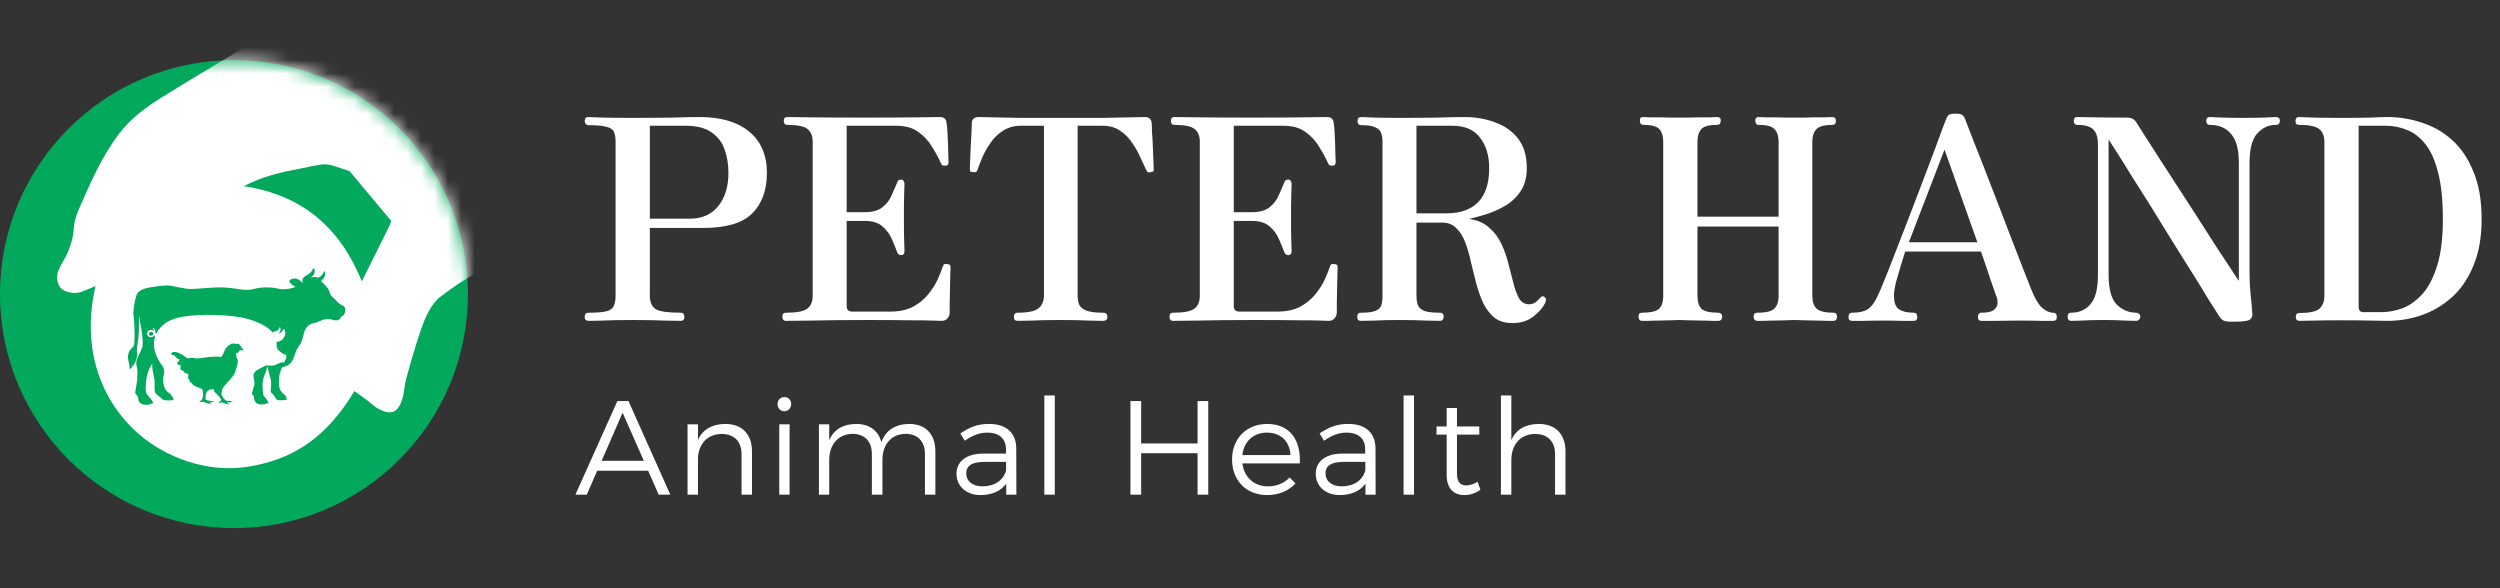
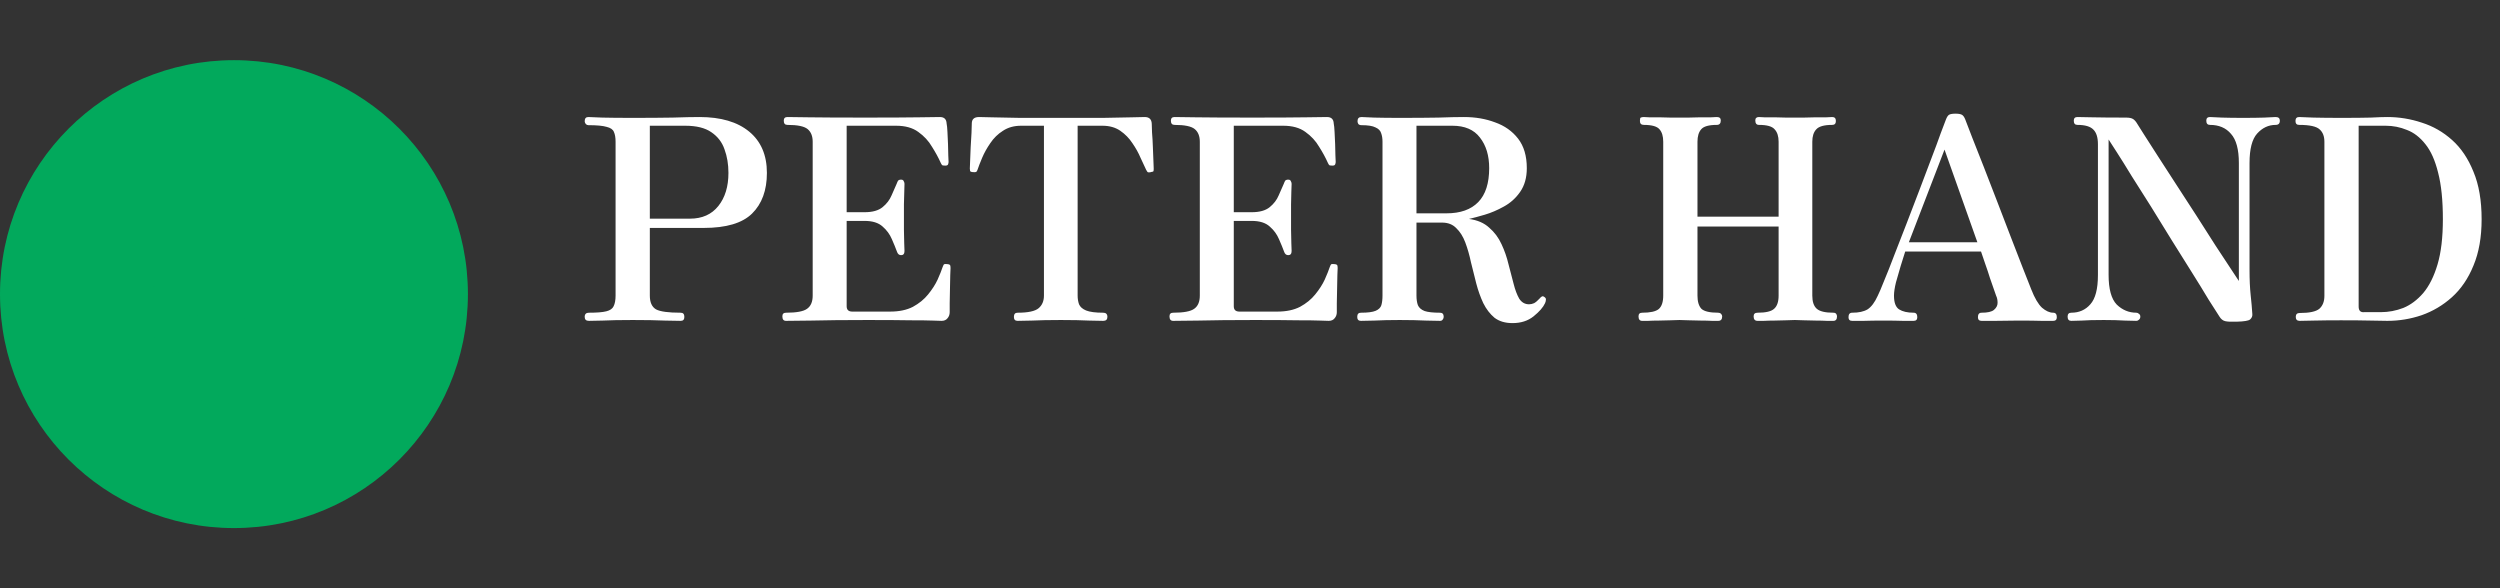
<svg xmlns="http://www.w3.org/2000/svg" width="187" height="44" viewBox="0 0 187 44" fill="none">
  <rect x="0" y="0" width="187" height="44" fill="#333333" stroke="none" />
  <path d="M17.5 39.5C27.165 39.5 35 31.665 35 22C35 12.335 27.165 4.5 17.5 4.5C7.835 4.5 0 12.335 0 22C0 31.665 7.835 39.5 17.5 39.5Z" fill="#02A95C" />
  <mask id="mask0_117_2089" style="mask-type:luminance" maskUnits="userSpaceOnUse" x="0" y="4" width="35" height="36">
-     <path d="M17.5 39.5C27.165 39.5 35 31.665 35 22C35 12.335 27.165 4.5 17.5 4.5C7.835 4.5 0 12.335 0 22C0 31.665 7.835 39.5 17.5 39.5Z" fill="white" />
-   </mask>
+     </mask>
  <g mask="url(#mask0_117_2089)">
    <path d="M33.181 21.207L18.365 3.493L22.885 2.686L34.258 5.935L36.966 20.015C35.645 20.015 32.773 22.329 32.773 22.329C32.036 23.06 31.697 24.038 31.375 24.997C31.008 26.092 30.688 27.205 30.381 28.319C30.249 28.802 30.248 29.322 30.105 29.8C29.774 30.903 29.233 31.105 28.225 30.531C27.97 30.385 27.759 30.163 27.521 29.985C27.217 29.757 26.906 29.539 26.509 29.253C25.016 31.739 23.118 33.622 20.355 34.486C18.994 34.912 17.613 35.122 16.21 34.976C14.723 34.822 13.309 34.358 11.998 33.611C8.649 31.702 5.761 27.429 7.143 21.396C6.75 21.559 6.403 21.724 6.042 21.847C5.543 22.015 4.721 21.837 4.499 21.489C4.204 21.029 4.198 20.531 4.458 20.04C4.528 19.907 4.583 19.767 4.662 19.64C5.159 18.843 5.463 17.968 5.524 17.043C5.559 16.515 5.721 16.051 5.923 15.591C6.774 13.653 7.61 11.718 8.906 10.004C9.781 8.846 10.9 8.034 12.091 7.292C14.167 5.999 16.267 4.748 18.365 3.493L22.885 2.686L33.181 21.207ZM18.235 13.924C22.652 14.595 25.43 17.045 27.065 21.043C27.794 19.581 28.451 18.276 29.094 16.963C29.348 16.444 29.41 15.886 29.393 15.308C29.36 14.193 28.887 13.625 27.836 13.334C26.868 13.066 25.926 12.706 24.965 12.411C24.689 12.326 24.381 12.266 24.101 12.299C23.544 12.365 22.998 12.511 22.446 12.614C21.054 12.871 19.678 13.178 18.235 13.924Z" fill="white" />
  </g>
  <path d="M18.152 26.093C18.134 26.076 18.118 26.056 18.094 26.047C18.09 26.045 18.074 26.005 18.069 25.997C18.056 25.975 18.043 25.953 18.029 25.932C18.013 25.907 17.956 25.797 17.917 25.818C17.917 25.799 17.915 25.779 17.91 25.76C17.9 25.707 17.776 25.695 17.741 25.718C17.73 25.726 17.719 25.735 17.705 25.736C17.694 25.736 17.685 25.731 17.675 25.727C17.578 25.682 17.41 25.695 17.305 25.708C17.275 25.711 17.233 25.771 17.204 25.78C17.055 25.831 16.893 26.008 16.789 26.239C16.741 26.346 16.629 26.709 16.48 26.71C16.446 26.71 16.413 26.698 16.381 26.69C16.29 26.668 15.936 26.68 15.843 26.685C15.48 26.705 15.366 26.751 15 26.79C14.888 26.802 14.775 26.794 14.663 26.82C14.586 26.786 14.501 26.768 14.417 26.767C14.361 26.766 14.306 26.772 14.251 26.778C14.174 26.787 14.097 26.796 14.02 26.805C13.866 26.692 13.71 26.577 13.543 26.484C13.464 26.439 13.382 26.399 13.297 26.369C13.272 26.36 13.246 26.352 13.22 26.346C13.099 26.316 12.969 26.324 12.852 26.368C12.863 26.376 12.874 26.401 12.847 26.413C12.817 26.428 12.782 26.449 12.76 26.474C12.775 26.469 12.786 26.466 12.8 26.471C12.792 26.487 12.78 26.496 12.767 26.508C12.789 26.506 12.815 26.497 12.835 26.507C12.855 26.516 12.866 26.547 12.857 26.567C12.954 26.528 13.079 26.583 13.117 26.681C13.106 26.652 13.291 26.842 13.278 26.841C13.315 26.845 13.43 26.835 13.436 26.891C13.449 26.993 13.299 27.036 13.266 27.123C13.237 27.198 13.295 27.293 13.376 27.303C13.402 27.295 13.433 27.308 13.447 27.332C13.483 27.307 13.52 27.282 13.558 27.258C13.505 27.319 13.501 27.408 13.499 27.489C13.498 27.556 13.469 27.666 13.558 27.688C13.592 27.696 13.63 27.694 13.66 27.711C13.743 27.758 13.753 27.856 13.853 27.899C13.933 27.934 14.014 27.969 14.095 28.004C14.081 28.087 14.037 28.308 14.119 28.37C14.136 28.383 14.158 28.39 14.173 28.406C14.203 28.439 14.186 28.492 14.195 28.537C14.203 28.581 14.24 28.618 14.284 28.627C14.308 28.631 14.335 28.63 14.354 28.645C14.375 28.66 14.378 28.689 14.387 28.714C14.441 28.865 14.77 28.948 14.901 29.008C15.011 29.059 15.182 29.079 15.163 29.233C15.157 29.284 15.181 29.338 15.187 29.388C15.194 29.451 15.195 29.514 15.19 29.577C15.182 29.663 15.162 29.748 15.13 29.829C15.109 29.883 15.086 29.902 15.056 29.947C15.045 29.96 15.012 29.97 14.994 29.98C14.959 30.001 14.948 30.019 14.933 30.046C14.927 30.056 14.905 30.091 14.927 30.098C14.935 30.101 14.94 30.092 14.944 30.085C14.95 30.075 14.959 30.069 14.97 30.062C15.006 30.075 15.091 30.059 15.115 30.056C15.136 30.054 15.185 30.056 15.203 30.056C15.24 30.064 15.295 30.085 15.324 30.101C15.374 30.125 15.427 30.129 15.476 30.153C15.526 30.178 15.611 30.194 15.638 30.197C15.658 30.199 15.745 30.202 15.759 30.202C15.772 30.211 15.78 30.224 15.79 30.235C15.795 30.241 15.801 30.244 15.808 30.24C15.813 30.237 15.812 30.23 15.81 30.224C15.808 30.207 15.794 30.2 15.782 30.19C15.774 30.152 15.698 30.111 15.69 30.109C15.655 30.098 15.631 30.09 15.608 30.082C15.709 30.093 15.802 30.111 15.862 30.092C15.885 30.085 15.931 30.062 15.957 30.063C15.969 30.063 15.994 30.064 16.005 30.069C16.019 30.075 16.036 30.081 16.052 30.076C16.051 30.063 16.016 30.043 16.005 30.038C15.975 30.026 15.941 30.028 15.909 30.022C15.849 29.997 15.778 29.988 15.742 29.984C15.671 29.977 15.606 29.973 15.54 29.95C15.444 29.916 15.372 29.932 15.372 29.826C15.372 29.74 15.376 29.653 15.387 29.567C15.398 29.485 15.417 29.418 15.458 29.341C15.514 29.235 15.587 29.221 15.67 29.157C15.69 29.14 15.711 29.12 15.737 29.117C15.762 29.114 15.785 29.129 15.81 29.133C15.862 29.142 15.977 29.074 15.997 29.155C16.014 29.223 16.031 29.319 16.091 29.361C16.173 29.42 16.234 29.512 16.311 29.583C16.363 29.632 16.372 29.634 16.413 29.693C16.451 29.748 16.532 29.866 16.534 29.869C16.537 29.875 16.565 29.917 16.525 29.973C16.513 29.99 16.486 30.025 16.425 30.049C16.388 30.064 16.364 30.084 16.357 30.122C16.352 30.128 16.346 30.133 16.34 30.139C16.333 30.148 16.327 30.158 16.333 30.17C16.336 30.176 16.342 30.174 16.347 30.17C16.36 30.161 16.364 30.145 16.379 30.137C16.385 30.136 16.387 30.131 16.392 30.13C16.422 30.154 16.461 30.141 16.485 30.122C16.491 30.117 16.561 30.11 16.579 30.107C16.638 30.095 16.677 30.112 16.73 30.137C16.749 30.146 16.863 30.199 16.899 30.205C16.939 30.211 16.968 30.225 17.006 30.237C17.019 30.244 17.044 30.246 17.058 30.242C17.078 30.237 17.091 30.245 17.105 30.256C17.109 30.262 17.113 30.269 17.117 30.274C17.122 30.28 17.128 30.287 17.137 30.282C17.145 30.276 17.141 30.268 17.139 30.261C17.135 30.248 17.126 30.24 17.115 30.234C17.111 30.226 17.104 30.22 17.102 30.209C17.101 30.194 17.091 30.185 17.076 30.181C17.059 30.166 17.041 30.16 17.019 30.149C16.996 30.137 16.947 30.105 16.948 30.101C16.954 30.099 16.979 30.099 17.002 30.099C17.051 30.096 17.124 30.103 17.182 30.103C17.212 30.103 17.234 30.102 17.265 30.092C17.285 30.085 17.294 30.074 17.308 30.058C17.315 30.049 17.347 30.047 17.363 30.048C17.38 30.057 17.398 30.064 17.42 30.06C17.42 30.046 17.409 30.042 17.402 30.035C17.402 30.034 17.398 30.023 17.379 30.015C17.35 30.004 17.247 29.99 17.219 29.989C17.158 29.988 17.062 29.995 16.973 29.978C16.94 29.972 16.915 29.965 16.896 29.955C16.839 29.924 16.778 29.853 16.738 29.802C16.64 29.675 16.624 29.625 16.556 29.48C16.553 29.474 16.551 29.468 16.551 29.462C16.549 29.431 16.588 29.384 16.597 29.353C16.611 29.304 16.593 29.256 16.593 29.207C16.593 29.152 16.615 29.12 16.648 29.075C16.735 28.956 16.799 28.839 16.899 28.729C16.998 28.621 17.102 28.517 17.197 28.406C17.344 28.233 17.492 28.056 17.586 27.849C17.6 27.817 17.699 27.487 17.748 27.29C17.774 27.199 17.8 27.106 17.791 27.011C17.774 26.828 17.648 26.673 17.642 26.486C17.638 26.383 17.774 26.415 17.831 26.35C17.852 26.326 17.863 26.296 17.88 26.268C17.92 26.203 18.06 26.154 18.125 26.206C18.141 26.218 18.157 26.223 18.176 26.225C18.18 26.227 18.183 26.228 18.186 26.23C18.19 26.235 18.195 26.24 18.203 26.24C18.219 26.195 18.197 26.134 18.152 26.095L18.152 26.093Z" fill="#02A95C" />
  <path d="M11.147 24.919C11.11 25.012 11.184 25.119 11.275 25.116C11.376 25.114 11.449 25.075 11.485 24.966C11.405 24.778 11.192 24.801 11.146 24.919H11.147Z" fill="#02A95C" />
  <path d="M25.683 22.887C25.569 22.827 25.346 22.725 25.186 22.526C25.026 22.326 24.728 22.165 24.643 21.832C24.553 21.485 24.107 21.13 23.997 21.002C23.997 21.002 24.207 20.886 24.277 20.694C24.361 20.465 24.303 20.326 24.273 20.276C24.268 20.266 24.254 20.268 24.25 20.278C24.216 20.369 24.074 20.695 23.769 20.776C23.769 20.776 23.593 20.674 23.41 20.727C23.282 20.763 23.236 20.793 23.236 20.793C23.262 20.72 23.432 20.679 23.518 20.436C23.581 20.26 23.51 20.118 23.469 20.053C23.459 20.037 23.436 20.041 23.43 20.059C23.403 20.155 23.304 20.387 22.965 20.571C22.525 20.808 22.622 20.991 22.65 21.118C22.693 21.315 22.343 20.644 21.783 20.886C21.357 21.07 22.102 21.465 22.102 21.465C22.102 21.465 21.807 21.578 21.534 21.61C20.725 21.704 21.048 21.528 20.003 21.498C19.248 21.477 18.977 21.664 18.567 21.679C17.934 21.703 17.471 21.494 16.419 21.494C15.821 21.494 14.823 21.607 14.317 21.616C13.774 21.627 12.864 21.351 12.538 21.351C12.212 21.351 11.604 21.424 11.382 21.469C11.161 21.513 10.369 21.588 10.206 22.087C10.043 22.585 9.935 23.308 9.992 23.652C10.08 24.178 10.065 25.121 10.056 25.489C10.048 25.848 9.977 25.938 9.802 26.104C9.58 26.315 9.538 26.687 9.597 26.948C9.629 27.091 9.67 27.247 9.668 27.332C9.668 27.332 9.678 27.269 9.685 27.216C9.68 27.29 9.674 27.404 9.68 27.452C9.685 27.497 9.714 27.616 9.714 27.616C9.714 27.616 9.937 27.477 9.945 27.214C9.945 27.214 9.955 27.318 9.939 27.426C9.998 27.37 10.062 27.094 10.062 27.094L10.037 27.255C10.214 26.921 10.288 26.616 10.249 26.369C10.205 26.099 10.264 25.972 10.314 25.573C10.39 24.964 10.403 24.733 10.389 24.113C10.388 24.044 10.412 23.714 10.419 23.592C10.418 23.706 10.489 24.198 10.532 24.414C10.705 25.255 10.704 25.882 10.616 26.058C10.549 26.193 10.545 26.227 10.364 26.599C10.24 26.854 10.161 27.074 10.198 27.241C10.319 27.791 10.266 27.957 10.27 28.169C10.277 28.63 10.092 29.26 10.115 29.394C10.139 29.526 10.338 29.595 10.338 29.794C10.338 29.993 10.454 30.203 10.734 30.259C10.883 30.288 11.111 30.293 11.234 30.239C11.253 30.231 11.236 30.168 11.221 30.121C11.239 30.164 11.268 30.216 11.301 30.215C11.375 30.214 11.44 30.16 11.44 30.16C11.441 30.067 11.389 29.953 11.246 29.794C11.082 29.612 11.053 29.591 10.966 29.459C10.869 29.312 10.899 28.927 10.921 28.59C10.981 27.718 11.383 27.21 11.383 27.21C11.383 27.21 11.368 27.629 11.485 28.027C11.601 28.426 11.56 28.686 11.56 28.963C11.56 29.24 11.568 29.393 11.763 29.543C11.897 29.646 12.088 29.801 12.18 29.889C12.273 29.978 12.893 29.951 12.963 29.928C13.033 29.906 12.882 29.563 12.684 29.43C12.485 29.297 12.347 29.157 12.266 28.879C12.184 28.602 12.2 28.243 12.208 28.206C12.27 27.937 12.373 27.723 12.136 27.357C12.053 27.228 11.269 26.29 11.595 25.188C11.571 25.162 11.567 25.113 11.547 25.074C11.501 25.135 11.438 25.216 11.289 25.223C11.059 25.233 10.988 25.027 11.014 24.898C11.072 24.612 11.409 24.629 11.513 24.773C11.524 24.614 11.397 24.532 11.397 24.532C11.397 24.532 11.568 24.516 11.608 24.723C11.62 24.785 11.623 24.829 11.612 24.888C11.63 24.913 11.652 24.946 11.673 24.967C11.752 24.794 12.135 24.22 12.777 23.946C13.379 23.689 14.001 23.626 14.792 23.573C15.551 23.522 16.496 23.572 16.932 23.604C17.43 23.641 18.292 23.738 19.01 24.01C19.729 24.282 19.982 24.497 20.151 24.634C20.32 24.771 20.397 24.876 20.397 24.876C20.397 24.876 20.449 24.793 20.652 24.763C20.795 24.743 20.883 24.562 20.916 24.479C20.923 24.462 20.947 24.461 20.954 24.477C20.975 24.521 20.999 24.596 20.978 24.683C20.944 24.823 20.849 24.972 20.849 24.972C20.849 24.972 20.998 24.928 21.099 24.773C21.144 24.702 21.192 24.651 21.219 24.622C21.231 24.609 21.252 24.611 21.261 24.628C21.301 24.71 21.392 24.935 21.298 25.121C21.188 25.34 21.122 25.447 20.901 25.53C20.82 25.561 20.685 25.571 20.685 25.571C20.685 25.571 20.683 25.853 20.714 26.005C20.747 26.157 20.878 26.244 20.991 26.328C21.096 26.407 21.141 26.443 21.275 26.521C21.364 26.574 21.415 26.409 21.418 26.627C21.421 26.846 21.358 26.897 21.313 26.973C21.268 27.048 21.32 27.15 21.157 27.106C20.998 27.063 20.644 27.32 20.416 27.342C19.992 27.382 20.011 27.269 19.788 27.388C19.199 27.701 19.323 27.61 19.199 27.701C18.934 27.896 18.952 28.098 18.962 28.163C19.03 28.597 19.055 28.567 19.02 28.8C18.985 29.033 18.81 29.365 18.857 29.476C18.904 29.587 19.008 29.598 19.008 29.764C19.008 29.93 19.111 30.254 19.518 30.254C19.66 30.254 19.826 30.239 19.895 30.207C19.913 30.198 19.909 30.166 19.906 30.149C19.91 30.161 19.924 30.18 19.962 30.184C20.012 30.189 20.083 30.12 20.083 30.12C20.083 30.12 19.893 29.742 19.765 29.664C19.637 29.587 19.66 28.999 19.637 28.822C19.614 28.645 19.718 28.206 19.772 28.088C19.913 27.784 19.893 27.8 19.971 27.504C20.006 27.372 20.018 27.441 20.018 27.441C20.018 27.441 20.055 27.705 20.172 28.079C20.261 28.368 20.289 28.415 20.278 28.813C20.266 29.212 20.178 29.308 20.371 29.456C20.525 29.574 20.559 29.716 20.662 29.855C20.793 30.032 21.452 29.891 21.452 29.891C21.452 29.891 21.461 29.64 21.267 29.511C21.071 29.38 20.965 29.2 20.907 29.034C20.848 28.868 20.866 28.169 20.907 28.026C20.99 27.733 20.996 27.675 21.093 27.51C21.206 27.324 21.751 27.591 22.07 26.471C22.115 26.314 22.28 25.958 22.43 25.786C22.58 25.616 22.694 25.086 22.754 24.849C22.814 24.612 23.055 24.222 23.482 24.164C23.769 24.124 23.918 23.98 24.298 23.885C24.677 23.79 24.925 23.99 25.208 23.96C25.462 23.934 25.472 23.689 25.572 23.66C25.672 23.631 25.792 23.489 25.802 23.356C25.813 23.222 25.881 22.986 25.681 22.881L25.683 22.887Z" fill="#02A95C" />
-   <path d="M44.05 24C43.84 24 43.735 23.902 43.735 23.706C43.735 23.496 43.84 23.391 44.05 23.391C44.638 23.391 45.072 23.356 45.352 23.286C45.632 23.216 45.814 23.09 45.898 22.908C45.996 22.712 46.045 22.446 46.045 22.11V10.602C46.045 10.294 46.003 10.049 45.919 9.867C45.849 9.685 45.667 9.559 45.373 9.489C45.093 9.405 44.638 9.363 44.008 9.363C43.938 9.363 43.875 9.335 43.819 9.279C43.763 9.209 43.735 9.139 43.735 9.069C43.735 8.859 43.826 8.754 44.008 8.754C44.134 8.754 44.484 8.768 45.058 8.796C45.632 8.81 46.388 8.817 47.326 8.817C48.488 8.817 49.482 8.81 50.308 8.796C51.148 8.768 51.82 8.754 52.324 8.754C53.92 8.754 55.159 9.118 56.041 9.846C56.923 10.574 57.364 11.603 57.364 12.933C57.364 14.235 56.993 15.25 56.251 15.978C55.523 16.692 54.319 17.049 52.639 17.049H48.607V22.11C48.607 22.614 48.761 22.957 49.069 23.139C49.377 23.307 49.993 23.391 50.917 23.391C51.099 23.391 51.19 23.496 51.19 23.706C51.19 23.902 51.099 24 50.917 24C50.777 24 50.385 23.993 49.741 23.979C49.111 23.951 48.306 23.937 47.326 23.937C46.388 23.937 45.639 23.951 45.079 23.979C44.533 23.993 44.19 24 44.05 24ZM48.607 16.356H51.61C52.52 16.356 53.227 16.041 53.731 15.411C54.235 14.781 54.487 13.955 54.487 12.933C54.487 12.289 54.389 11.701 54.193 11.169C54.011 10.637 53.682 10.21 53.206 9.888C52.744 9.566 52.093 9.405 51.253 9.405H48.607V16.356ZM58.794 24C58.612 24 58.521 23.888 58.521 23.664C58.521 23.482 58.612 23.391 58.794 23.391C59.578 23.391 60.103 23.293 60.369 23.097C60.649 22.901 60.789 22.572 60.789 22.11V10.602C60.789 10.182 60.663 9.867 60.411 9.657C60.159 9.447 59.655 9.342 58.899 9.342C58.717 9.342 58.626 9.237 58.626 9.027C58.626 8.845 58.717 8.754 58.899 8.754C59.011 8.754 59.543 8.761 60.495 8.775C61.461 8.789 62.875 8.796 64.737 8.796C66.501 8.796 67.838 8.789 68.748 8.775C69.658 8.761 70.176 8.754 70.302 8.754C70.624 8.754 70.792 8.915 70.806 9.237C70.834 9.363 70.855 9.573 70.869 9.867C70.883 10.147 70.897 10.448 70.911 10.77C70.925 11.092 70.932 11.379 70.932 11.631C70.946 11.883 70.953 12.044 70.953 12.114C70.953 12.17 70.939 12.233 70.911 12.303C70.883 12.359 70.82 12.387 70.722 12.387C70.624 12.387 70.547 12.38 70.491 12.366C70.449 12.338 70.407 12.275 70.365 12.177C70.197 11.799 69.98 11.4 69.714 10.98C69.462 10.546 69.119 10.175 68.685 9.867C68.265 9.559 67.712 9.405 67.026 9.405H63.33V15.873H64.674C65.262 15.873 65.71 15.747 66.018 15.495C66.326 15.243 66.55 14.949 66.69 14.613C66.844 14.277 66.97 13.99 67.068 13.752C67.11 13.64 67.145 13.563 67.173 13.521C67.215 13.465 67.292 13.437 67.404 13.437C67.502 13.437 67.565 13.472 67.593 13.542C67.635 13.612 67.656 13.682 67.656 13.752C67.656 13.864 67.649 14.067 67.635 14.361C67.635 14.641 67.628 14.949 67.614 15.285C67.614 15.621 67.614 15.929 67.614 16.209C67.614 16.475 67.614 16.797 67.614 17.175C67.628 17.539 67.635 17.875 67.635 18.183C67.649 18.477 67.656 18.673 67.656 18.771C67.656 18.981 67.572 19.086 67.404 19.086C67.25 19.086 67.145 18.995 67.089 18.813C66.991 18.547 66.865 18.239 66.711 17.889C66.557 17.525 66.326 17.21 66.018 16.944C65.71 16.664 65.262 16.524 64.674 16.524H63.33V22.908C63.33 23.174 63.47 23.307 63.75 23.307H66.585C67.257 23.307 67.824 23.188 68.286 22.95C68.748 22.698 69.126 22.39 69.42 22.026C69.728 21.648 69.966 21.277 70.134 20.913C70.302 20.535 70.428 20.22 70.512 19.968C70.554 19.842 70.596 19.772 70.638 19.758C70.694 19.744 70.771 19.744 70.869 19.758C70.883 19.758 70.89 19.758 70.89 19.758C71.002 19.772 71.065 19.807 71.079 19.863C71.093 19.919 71.1 19.982 71.1 20.052C71.1 20.108 71.093 20.283 71.079 20.577C71.079 20.871 71.072 21.214 71.058 21.606C71.058 21.984 71.051 22.341 71.037 22.677C71.037 22.999 71.037 23.223 71.037 23.349C71.037 23.531 70.981 23.685 70.869 23.811C70.771 23.937 70.624 24 70.428 24C70.33 24 70.113 23.993 69.777 23.979C69.441 23.965 68.888 23.958 68.118 23.958C67.348 23.944 66.27 23.937 64.884 23.937C63.176 23.937 61.769 23.951 60.663 23.979C59.571 23.993 58.948 24 58.794 24ZM76.113 24C75.931 24 75.84 23.902 75.84 23.706C75.84 23.496 75.931 23.391 76.113 23.391C76.897 23.391 77.422 23.279 77.688 23.055C77.954 22.831 78.087 22.516 78.087 22.11V9.405H76.386C75.854 9.405 75.399 9.531 75.021 9.783C74.643 10.021 74.328 10.329 74.076 10.707C73.824 11.071 73.621 11.435 73.467 11.799C73.313 12.163 73.194 12.471 73.11 12.723C73.082 12.807 73.04 12.856 72.984 12.87C72.928 12.884 72.851 12.884 72.753 12.87C72.739 12.87 72.725 12.87 72.711 12.87C72.627 12.856 72.578 12.828 72.564 12.786C72.55 12.73 72.543 12.674 72.543 12.618C72.543 12.562 72.55 12.38 72.564 12.072C72.578 11.764 72.592 11.414 72.606 11.022C72.634 10.63 72.655 10.266 72.669 9.93C72.683 9.594 72.69 9.363 72.69 9.237C72.69 8.915 72.872 8.754 73.236 8.754C73.306 8.754 73.607 8.761 74.139 8.775C74.671 8.789 75.385 8.803 76.281 8.817C77.191 8.817 78.234 8.817 79.41 8.817C80.586 8.817 81.622 8.817 82.518 8.817C83.428 8.803 84.156 8.789 84.702 8.775C85.248 8.761 85.556 8.754 85.626 8.754C85.962 8.754 86.137 8.922 86.151 9.258C86.151 9.356 86.158 9.573 86.172 9.909C86.2 10.231 86.221 10.595 86.235 11.001C86.249 11.393 86.263 11.75 86.277 12.072C86.291 12.38 86.298 12.562 86.298 12.618C86.298 12.702 86.291 12.765 86.277 12.807C86.263 12.835 86.2 12.856 86.088 12.87C86.074 12.87 86.053 12.877 86.025 12.891C85.969 12.891 85.92 12.891 85.878 12.891C85.836 12.877 85.787 12.814 85.731 12.702C85.619 12.464 85.479 12.163 85.311 11.799C85.157 11.435 84.954 11.071 84.702 10.707C84.464 10.343 84.163 10.035 83.799 9.783C83.435 9.531 82.987 9.405 82.455 9.405H80.607V22.11C80.607 22.348 80.642 22.565 80.712 22.761C80.796 22.957 80.971 23.111 81.237 23.223C81.517 23.335 81.944 23.391 82.518 23.391C82.728 23.391 82.833 23.496 82.833 23.706C82.833 23.902 82.728 24 82.518 24C82.378 24 82.028 23.993 81.468 23.979C80.922 23.951 80.215 23.937 79.347 23.937C78.479 23.937 77.758 23.951 77.184 23.979C76.624 23.993 76.267 24 76.113 24ZM87.751 24C87.569 24 87.478 23.888 87.478 23.664C87.478 23.482 87.569 23.391 87.751 23.391C88.535 23.391 89.06 23.293 89.326 23.097C89.606 22.901 89.746 22.572 89.746 22.11V10.602C89.746 10.182 89.62 9.867 89.368 9.657C89.116 9.447 88.612 9.342 87.856 9.342C87.674 9.342 87.583 9.237 87.583 9.027C87.583 8.845 87.674 8.754 87.856 8.754C87.968 8.754 88.5 8.761 89.452 8.775C90.418 8.789 91.832 8.796 93.694 8.796C95.458 8.796 96.795 8.789 97.705 8.775C98.615 8.761 99.133 8.754 99.259 8.754C99.581 8.754 99.749 8.915 99.763 9.237C99.791 9.363 99.812 9.573 99.826 9.867C99.84 10.147 99.854 10.448 99.868 10.77C99.882 11.092 99.889 11.379 99.889 11.631C99.903 11.883 99.91 12.044 99.91 12.114C99.91 12.17 99.896 12.233 99.868 12.303C99.84 12.359 99.777 12.387 99.679 12.387C99.581 12.387 99.504 12.38 99.448 12.366C99.406 12.338 99.364 12.275 99.322 12.177C99.154 11.799 98.937 11.4 98.671 10.98C98.419 10.546 98.076 10.175 97.642 9.867C97.222 9.559 96.669 9.405 95.983 9.405H92.287V15.873H93.631C94.219 15.873 94.667 15.747 94.975 15.495C95.283 15.243 95.507 14.949 95.647 14.613C95.801 14.277 95.927 13.99 96.025 13.752C96.067 13.64 96.102 13.563 96.13 13.521C96.172 13.465 96.249 13.437 96.361 13.437C96.459 13.437 96.522 13.472 96.55 13.542C96.592 13.612 96.613 13.682 96.613 13.752C96.613 13.864 96.606 14.067 96.592 14.361C96.592 14.641 96.585 14.949 96.571 15.285C96.571 15.621 96.571 15.929 96.571 16.209C96.571 16.475 96.571 16.797 96.571 17.175C96.585 17.539 96.592 17.875 96.592 18.183C96.606 18.477 96.613 18.673 96.613 18.771C96.613 18.981 96.529 19.086 96.361 19.086C96.207 19.086 96.102 18.995 96.046 18.813C95.948 18.547 95.822 18.239 95.668 17.889C95.514 17.525 95.283 17.21 94.975 16.944C94.667 16.664 94.219 16.524 93.631 16.524H92.287V22.908C92.287 23.174 92.427 23.307 92.707 23.307H95.542C96.214 23.307 96.781 23.188 97.243 22.95C97.705 22.698 98.083 22.39 98.377 22.026C98.685 21.648 98.923 21.277 99.091 20.913C99.259 20.535 99.385 20.22 99.469 19.968C99.511 19.842 99.553 19.772 99.595 19.758C99.651 19.744 99.728 19.744 99.826 19.758C99.84 19.758 99.847 19.758 99.847 19.758C99.959 19.772 100.022 19.807 100.036 19.863C100.05 19.919 100.057 19.982 100.057 20.052C100.057 20.108 100.05 20.283 100.036 20.577C100.036 20.871 100.029 21.214 100.015 21.606C100.015 21.984 100.008 22.341 99.994 22.677C99.994 22.999 99.994 23.223 99.994 23.349C99.994 23.531 99.938 23.685 99.826 23.811C99.728 23.937 99.581 24 99.385 24C99.287 24 99.07 23.993 98.734 23.979C98.398 23.965 97.845 23.958 97.075 23.958C96.305 23.944 95.227 23.937 93.841 23.937C92.133 23.937 90.726 23.951 89.62 23.979C88.528 23.993 87.905 24 87.751 24ZM113.134 24.168C112.588 24.168 112.14 24.035 111.79 23.769C111.454 23.489 111.174 23.125 110.95 22.677C110.74 22.229 110.565 21.739 110.425 21.207C110.285 20.675 110.152 20.143 110.026 19.611C109.914 19.079 109.774 18.589 109.606 18.141C109.438 17.693 109.214 17.336 108.934 17.07C108.668 16.79 108.311 16.65 107.863 16.65H105.952V22.11C105.952 22.39 105.987 22.628 106.057 22.824C106.141 23.02 106.309 23.167 106.561 23.265C106.813 23.349 107.198 23.391 107.716 23.391C107.898 23.391 107.989 23.496 107.989 23.706C107.989 23.776 107.961 23.846 107.905 23.916C107.863 23.972 107.8 24 107.716 24C107.576 24 107.226 23.993 106.666 23.979C106.12 23.951 105.462 23.937 104.692 23.937C103.964 23.937 103.334 23.951 102.802 23.979C102.284 23.993 101.948 24 101.794 24C101.612 24 101.521 23.902 101.521 23.706C101.521 23.496 101.612 23.391 101.794 23.391C102.312 23.391 102.683 23.342 102.907 23.244C103.131 23.146 103.271 23.006 103.327 22.824C103.383 22.628 103.411 22.39 103.411 22.11V10.602C103.411 10.35 103.376 10.133 103.306 9.951C103.25 9.769 103.11 9.629 102.886 9.531C102.676 9.419 102.326 9.363 101.836 9.363C101.738 9.363 101.661 9.335 101.605 9.279C101.563 9.209 101.542 9.139 101.542 9.069C101.542 8.859 101.64 8.754 101.836 8.754C101.934 8.754 102.249 8.768 102.781 8.796C103.327 8.81 103.964 8.817 104.692 8.817C105.854 8.817 106.82 8.81 107.59 8.796C108.36 8.768 108.997 8.754 109.501 8.754C110.355 8.754 111.132 8.887 111.832 9.153C112.546 9.405 113.12 9.811 113.554 10.371C113.988 10.931 114.205 11.666 114.205 12.576C114.205 13.29 114.037 13.885 113.701 14.361C113.379 14.823 112.973 15.187 112.483 15.453C112.007 15.719 111.531 15.922 111.055 16.062C110.579 16.202 110.187 16.307 109.879 16.377C110.509 16.461 111.013 16.678 111.391 17.028C111.783 17.364 112.091 17.777 112.315 18.267C112.539 18.743 112.714 19.247 112.84 19.779C112.98 20.297 113.106 20.78 113.218 21.228C113.33 21.676 113.47 22.047 113.638 22.341C113.82 22.621 114.065 22.761 114.373 22.761C114.499 22.761 114.625 22.733 114.751 22.677C114.877 22.607 115.01 22.495 115.15 22.341C115.22 22.257 115.283 22.201 115.339 22.173C115.395 22.145 115.465 22.166 115.549 22.236C115.619 22.292 115.647 22.355 115.633 22.425C115.633 22.495 115.612 22.579 115.57 22.677C115.43 22.985 115.143 23.314 114.709 23.664C114.289 24 113.764 24.168 113.134 24.168ZM105.952 15.957H108.199C109.235 15.957 110.026 15.677 110.572 15.117C111.118 14.557 111.391 13.71 111.391 12.576C111.391 11.638 111.16 10.875 110.698 10.287C110.25 9.699 109.564 9.405 108.64 9.405H105.952V15.957ZM122.834 24C122.652 24 122.561 23.888 122.561 23.664C122.561 23.482 122.652 23.391 122.834 23.391C123.436 23.391 123.849 23.3 124.073 23.118C124.297 22.922 124.409 22.586 124.409 22.11V10.602C124.409 10.196 124.318 9.888 124.136 9.678C123.954 9.454 123.562 9.342 122.96 9.342C122.764 9.342 122.666 9.244 122.666 9.048C122.666 8.894 122.687 8.81 122.729 8.796C122.785 8.768 122.862 8.754 122.96 8.754C123.016 8.754 123.149 8.761 123.359 8.775C123.583 8.775 123.835 8.775 124.115 8.775C124.409 8.775 124.689 8.782 124.955 8.796C125.235 8.796 125.459 8.796 125.627 8.796C125.795 8.796 126.019 8.796 126.299 8.796C126.593 8.782 126.887 8.775 127.181 8.775C127.489 8.775 127.755 8.775 127.979 8.775C128.217 8.761 128.364 8.754 128.42 8.754C128.616 8.754 128.714 8.838 128.714 9.006C128.714 9.23 128.616 9.342 128.42 9.342C127.818 9.342 127.426 9.454 127.244 9.678C127.062 9.888 126.971 10.196 126.971 10.602V16.209H133.04V10.602C133.04 10.196 132.942 9.888 132.746 9.678C132.564 9.454 132.172 9.342 131.57 9.342C131.388 9.342 131.297 9.23 131.297 9.006C131.297 8.838 131.388 8.754 131.57 8.754C131.626 8.754 131.759 8.761 131.969 8.775C132.193 8.775 132.452 8.775 132.746 8.775C133.04 8.775 133.32 8.782 133.586 8.796C133.866 8.796 134.09 8.796 134.258 8.796C134.426 8.796 134.65 8.796 134.93 8.796C135.224 8.782 135.518 8.775 135.812 8.775C136.12 8.775 136.386 8.775 136.61 8.775C136.848 8.761 136.995 8.754 137.051 8.754C137.233 8.754 137.324 8.852 137.324 9.048C137.324 9.244 137.233 9.342 137.051 9.342C136.449 9.342 136.05 9.454 135.854 9.678C135.658 9.888 135.56 10.196 135.56 10.602V22.11C135.56 22.572 135.672 22.901 135.896 23.097C136.12 23.293 136.533 23.391 137.135 23.391C137.233 23.391 137.303 23.419 137.345 23.475C137.387 23.531 137.408 23.594 137.408 23.664C137.408 23.888 137.317 24 137.135 24C137.065 24 136.904 24 136.652 24C136.414 23.986 136.141 23.979 135.833 23.979C135.525 23.965 135.224 23.958 134.93 23.958C134.65 23.944 134.426 23.937 134.258 23.937C134.09 23.937 133.866 23.944 133.586 23.958C133.32 23.958 133.033 23.965 132.725 23.979C132.431 23.979 132.165 23.986 131.927 24C131.689 24 131.535 24 131.465 24C131.269 24 131.171 23.888 131.171 23.664C131.171 23.482 131.269 23.391 131.465 23.391C132.081 23.391 132.494 23.293 132.704 23.097C132.928 22.901 133.04 22.572 133.04 22.11V16.944H126.971V22.11C126.971 22.558 127.069 22.887 127.265 23.097C127.475 23.293 127.895 23.391 128.525 23.391C128.609 23.391 128.679 23.419 128.735 23.475C128.791 23.531 128.819 23.594 128.819 23.664C128.819 23.888 128.721 24 128.525 24C128.455 24 128.301 24 128.063 24C127.825 23.986 127.545 23.979 127.223 23.979C126.915 23.965 126.614 23.958 126.32 23.958C126.026 23.944 125.795 23.937 125.627 23.937C125.459 23.937 125.235 23.944 124.955 23.958C124.675 23.958 124.381 23.965 124.073 23.979C123.779 23.979 123.513 23.986 123.275 24C123.051 24 122.904 24 122.834 24ZM138.541 24C138.359 24 138.268 23.909 138.268 23.727C138.268 23.503 138.359 23.391 138.541 23.391C139.031 23.391 139.416 23.307 139.696 23.139C139.976 22.957 140.228 22.621 140.452 22.131C140.564 21.907 140.725 21.529 140.935 20.997C141.159 20.465 141.411 19.828 141.691 19.086C141.985 18.344 142.293 17.553 142.615 16.713C142.937 15.873 143.259 15.033 143.581 14.193C143.903 13.353 144.197 12.576 144.463 11.862C144.743 11.134 144.974 10.511 145.156 9.993C145.352 9.475 145.485 9.125 145.555 8.943C145.625 8.761 145.702 8.642 145.786 8.586C145.884 8.53 146.045 8.502 146.269 8.502C146.493 8.502 146.654 8.53 146.752 8.586C146.85 8.642 146.934 8.761 147.004 8.943C147.116 9.223 147.291 9.678 147.529 10.308C147.781 10.938 148.068 11.666 148.39 12.492C148.712 13.318 149.048 14.186 149.398 15.096C149.748 15.992 150.084 16.867 150.406 17.721C150.742 18.575 151.043 19.352 151.309 20.052C151.575 20.738 151.785 21.27 151.939 21.648C152.191 22.292 152.457 22.747 152.737 23.013C153.031 23.265 153.311 23.391 153.577 23.391C153.759 23.391 153.85 23.503 153.85 23.727C153.85 23.909 153.759 24 153.577 24C153.437 24 153.15 24 152.716 24C152.282 23.986 151.701 23.979 150.973 23.979C150.371 23.979 149.797 23.986 149.251 24C148.705 24 148.362 24 148.222 24C148.04 24 147.949 23.909 147.949 23.727C147.949 23.503 148.04 23.391 148.222 23.391C148.67 23.391 148.978 23.321 149.146 23.181C149.328 23.027 149.419 22.852 149.419 22.656C149.419 22.446 149.384 22.271 149.314 22.131C149.3 22.103 149.251 21.963 149.167 21.711C149.083 21.459 148.978 21.158 148.852 20.808C148.74 20.444 148.621 20.087 148.495 19.737C148.369 19.373 148.264 19.065 148.18 18.813H142.51C142.426 19.093 142.314 19.45 142.174 19.884C142.048 20.304 141.929 20.717 141.817 21.123C141.719 21.529 141.67 21.858 141.67 22.11C141.67 22.628 141.796 22.971 142.048 23.139C142.314 23.307 142.678 23.391 143.14 23.391C143.322 23.391 143.413 23.503 143.413 23.727C143.413 23.909 143.322 24 143.14 24C143 24 142.734 24 142.342 24C141.964 23.986 141.467 23.979 140.851 23.979C140.305 23.979 139.822 23.986 139.402 24C138.982 24 138.695 24 138.541 24ZM142.783 18.12H147.907L145.45 11.19L142.783 18.12ZM167.278 24.063C166.9 24.077 166.62 24.063 166.438 24.021C166.27 23.979 166.13 23.867 166.018 23.685C165.836 23.405 165.563 22.978 165.199 22.404C164.849 21.816 164.436 21.144 163.96 20.388C163.484 19.618 162.98 18.813 162.448 17.973C161.93 17.119 161.412 16.279 160.894 15.453C160.376 14.627 159.893 13.864 159.445 13.164C159.011 12.45 158.64 11.855 158.332 11.379C158.024 10.889 157.821 10.574 157.723 10.434V20.556C157.723 21.62 157.926 22.362 158.332 22.782C158.752 23.188 159.242 23.391 159.802 23.391C159.872 23.391 159.935 23.419 159.991 23.475C160.061 23.517 160.096 23.587 160.096 23.685C160.096 23.783 160.061 23.86 159.991 23.916C159.935 23.972 159.872 24 159.802 24C159.662 24 159.375 23.993 158.941 23.979C158.507 23.951 157.982 23.937 157.366 23.937C156.638 23.937 156.085 23.951 155.707 23.979C155.343 23.993 155.084 24 154.93 24C154.748 24 154.657 23.895 154.657 23.685C154.657 23.489 154.748 23.391 154.93 23.391C155.518 23.391 155.994 23.181 156.358 22.761C156.736 22.341 156.925 21.613 156.925 20.577V10.791C156.925 10.287 156.813 9.923 156.589 9.699C156.365 9.461 155.966 9.342 155.392 9.342C155.21 9.342 155.119 9.237 155.119 9.027C155.119 8.845 155.21 8.754 155.392 8.754C155.504 8.754 155.875 8.761 156.505 8.775C157.149 8.789 157.989 8.796 159.025 8.796C159.263 8.796 159.438 8.831 159.55 8.901C159.662 8.971 159.767 9.09 159.865 9.258C159.921 9.356 160.089 9.622 160.369 10.056C160.649 10.49 160.999 11.036 161.419 11.694C161.853 12.352 162.315 13.066 162.805 13.836C163.309 14.606 163.813 15.383 164.317 16.167C164.821 16.951 165.29 17.686 165.724 18.372C166.172 19.044 166.55 19.618 166.858 20.094C167.166 20.556 167.369 20.864 167.467 21.018V12.198C167.467 11.176 167.271 10.448 166.879 10.014C166.501 9.566 165.976 9.342 165.304 9.342C165.122 9.342 165.031 9.237 165.031 9.027C165.031 8.845 165.122 8.754 165.304 8.754C165.458 8.754 165.759 8.768 166.207 8.796C166.655 8.81 167.187 8.817 167.803 8.817C168.405 8.817 168.923 8.81 169.357 8.796C169.791 8.768 170.078 8.754 170.218 8.754C170.428 8.754 170.533 8.845 170.533 9.027C170.533 9.237 170.428 9.342 170.218 9.342C169.686 9.342 169.224 9.559 168.832 9.993C168.454 10.413 168.265 11.148 168.265 12.198V20.178C168.265 20.92 168.293 21.55 168.349 22.068C168.405 22.572 168.447 23.048 168.475 23.496C168.489 23.65 168.433 23.783 168.307 23.895C168.195 23.993 167.852 24.049 167.278 24.063ZM172.017 24C171.821 24 171.723 23.902 171.723 23.706C171.723 23.51 171.821 23.412 172.017 23.412C172.745 23.412 173.235 23.307 173.487 23.097C173.739 22.873 173.865 22.551 173.865 22.131V10.602C173.865 10.196 173.746 9.888 173.508 9.678C173.27 9.454 172.759 9.342 171.975 9.342C171.793 9.342 171.702 9.244 171.702 9.048C171.702 8.852 171.793 8.754 171.975 8.754C172.101 8.754 172.458 8.768 173.046 8.796C173.648 8.81 174.348 8.817 175.146 8.817C176.07 8.817 176.798 8.81 177.33 8.796C177.876 8.768 178.289 8.754 178.569 8.754C179.451 8.754 180.312 8.894 181.152 9.174C181.992 9.44 182.748 9.874 183.42 10.476C184.092 11.078 184.624 11.869 185.016 12.849C185.422 13.815 185.625 14.998 185.625 16.398C185.625 17.742 185.422 18.897 185.016 19.863C184.624 20.829 184.085 21.62 183.399 22.236C182.727 22.838 181.971 23.286 181.131 23.58C180.305 23.86 179.451 24 178.569 24C178.289 24 177.876 23.993 177.33 23.979C176.784 23.965 176.042 23.958 175.104 23.958C174.32 23.958 173.641 23.965 173.067 23.979C172.507 23.993 172.157 24 172.017 24ZM176.847 23.349H178.086C178.66 23.349 179.22 23.244 179.766 23.034C180.312 22.81 180.809 22.439 181.257 21.921C181.705 21.389 182.062 20.675 182.328 19.779C182.594 18.883 182.727 17.756 182.727 16.398C182.727 14.984 182.608 13.822 182.37 12.912C182.146 12.002 181.831 11.295 181.425 10.791C181.019 10.273 180.557 9.916 180.039 9.72C179.535 9.51 179.003 9.405 178.443 9.405H176.427V22.929C176.427 23.237 176.567 23.377 176.847 23.349Z" fill="white" />
-   <path d="M49.27 37L48.48 35.21H44.67L43.89 37H43.04L46.18 30H47.01L50.14 37H49.27ZM45 34.47H48.16L46.57 30.87L45 34.47ZM54.248 31.71C55.508 31.71 56.248 32.48 56.248 33.76V37H55.468V33.96C55.468 33.02 54.908 32.46 53.978 32.46C52.938 32.47 52.298 33.16 52.208 34.18V37H51.428V31.74H52.208V32.9C52.578 32.1 53.288 31.72 54.248 31.71ZM58.67 29.7C58.96 29.7 59.18 29.92 59.18 30.23C59.18 30.53 58.96 30.76 58.67 30.76C58.38 30.76 58.16 30.53 58.16 30.23C58.16 29.92 58.38 29.7 58.67 29.7ZM58.29 31.74H59.06V37H58.29V31.74ZM68.006 31.71C69.236 31.71 69.966 32.48 69.966 33.76V37H69.186V33.96C69.186 33.01 68.636 32.45 67.726 32.45C66.636 32.48 66.006 33.27 66.006 34.41V37H65.216V33.96C65.216 33.01 64.676 32.45 63.756 32.45C62.676 32.48 62.026 33.27 62.026 34.41V37H61.256V31.74H62.026V32.93C62.376 32.11 63.086 31.72 64.036 31.71C65.026 31.71 65.706 32.21 65.926 33.08C66.256 32.16 66.996 31.72 68.006 31.71ZM76.026 37H75.266V36.18C74.846 36.75 74.176 37.03 73.336 37.03C72.246 37.03 71.546 36.34 71.546 35.44C71.546 34.52 72.276 33.94 73.516 33.93H75.246V33.6C75.246 32.83 74.766 32.36 73.836 32.36C73.256 32.36 72.716 32.58 72.166 32.97L71.836 32.42C72.516 31.97 73.086 31.71 73.986 31.71C75.286 31.71 76.006 32.4 76.016 33.52L76.026 37ZM73.486 36.38C74.376 36.38 75.056 35.94 75.256 35.19V34.55H73.616C72.736 34.55 72.276 34.82 72.276 35.41C72.276 35.99 72.746 36.38 73.486 36.38ZM78.117 29.58H78.897V37H78.117V29.58ZM84.558 30H85.358V33.17H89.578V30H90.378V37H89.578V33.9H85.358V37H84.558V30ZM94.768 31.71C96.468 31.71 97.308 32.88 97.228 34.66H92.928C93.058 35.7 93.808 36.38 94.838 36.38C95.488 36.38 96.058 36.14 96.468 35.71L96.898 36.16C96.398 36.71 95.658 37.03 94.778 37.03C93.228 37.03 92.158 35.94 92.158 34.37C92.158 32.8 93.238 31.72 94.768 31.71ZM92.928 34.04H96.528C96.478 33.02 95.798 32.36 94.768 32.36C93.758 32.36 93.038 33.02 92.928 34.04ZM102.897 37H102.137V36.18C101.717 36.75 101.047 37.03 100.207 37.03C99.117 37.03 98.417 36.34 98.417 35.44C98.417 34.52 99.147 33.94 100.387 33.93H102.117V33.6C102.117 32.83 101.637 32.36 100.707 32.36C100.127 32.36 99.587 32.58 99.037 32.97L98.707 32.42C99.387 31.97 99.957 31.71 100.857 31.71C102.157 31.71 102.877 32.4 102.887 33.52L102.897 37ZM100.357 36.38C101.247 36.38 101.927 35.94 102.127 35.19V34.55H100.487C99.607 34.55 99.147 34.82 99.147 35.41C99.147 35.99 99.617 36.38 100.357 36.38ZM104.988 29.58H105.768V37H104.988V29.58ZM110.521 36.04L110.741 36.64C110.371 36.89 109.971 37.03 109.551 37.03C108.781 37.04 108.211 36.58 108.211 35.54V32.51H107.451V31.9H108.211V30.52H108.981V31.9H110.651V32.51H108.981V35.41C108.981 36.05 109.231 36.31 109.681 36.31C109.951 36.3 110.231 36.21 110.521 36.04ZM115.098 31.71C116.358 31.71 117.098 32.48 117.098 33.76V37H116.318V33.96C116.318 33.02 115.758 32.46 114.828 32.46C113.708 32.47 113.048 33.27 113.048 34.42V37H112.268V29.58H113.048V32.92C113.408 32.1 114.128 31.72 115.098 31.71Z" fill="white" />
+   <path d="M44.05 24C43.84 24 43.735 23.902 43.735 23.706C43.735 23.496 43.84 23.391 44.05 23.391C44.638 23.391 45.072 23.356 45.352 23.286C45.632 23.216 45.814 23.09 45.898 22.908C45.996 22.712 46.045 22.446 46.045 22.11V10.602C46.045 10.294 46.003 10.049 45.919 9.867C45.849 9.685 45.667 9.559 45.373 9.489C45.093 9.405 44.638 9.363 44.008 9.363C43.938 9.363 43.875 9.335 43.819 9.279C43.763 9.209 43.735 9.139 43.735 9.069C43.735 8.859 43.826 8.754 44.008 8.754C44.134 8.754 44.484 8.768 45.058 8.796C45.632 8.81 46.388 8.817 47.326 8.817C48.488 8.817 49.482 8.81 50.308 8.796C51.148 8.768 51.82 8.754 52.324 8.754C53.92 8.754 55.159 9.118 56.041 9.846C56.923 10.574 57.364 11.603 57.364 12.933C57.364 14.235 56.993 15.25 56.251 15.978C55.523 16.692 54.319 17.049 52.639 17.049H48.607V22.11C48.607 22.614 48.761 22.957 49.069 23.139C49.377 23.307 49.993 23.391 50.917 23.391C51.099 23.391 51.19 23.496 51.19 23.706C51.19 23.902 51.099 24 50.917 24C50.777 24 50.385 23.993 49.741 23.979C49.111 23.951 48.306 23.937 47.326 23.937C46.388 23.937 45.639 23.951 45.079 23.979C44.533 23.993 44.19 24 44.05 24ZM48.607 16.356H51.61C52.52 16.356 53.227 16.041 53.731 15.411C54.235 14.781 54.487 13.955 54.487 12.933C54.487 12.289 54.389 11.701 54.193 11.169C54.011 10.637 53.682 10.21 53.206 9.888C52.744 9.566 52.093 9.405 51.253 9.405H48.607V16.356ZM58.794 24C58.612 24 58.521 23.888 58.521 23.664C58.521 23.482 58.612 23.391 58.794 23.391C59.578 23.391 60.103 23.293 60.369 23.097C60.649 22.901 60.789 22.572 60.789 22.11V10.602C60.789 10.182 60.663 9.867 60.411 9.657C60.159 9.447 59.655 9.342 58.899 9.342C58.717 9.342 58.626 9.237 58.626 9.027C58.626 8.845 58.717 8.754 58.899 8.754C59.011 8.754 59.543 8.761 60.495 8.775C61.461 8.789 62.875 8.796 64.737 8.796C66.501 8.796 67.838 8.789 68.748 8.775C69.658 8.761 70.176 8.754 70.302 8.754C70.624 8.754 70.792 8.915 70.806 9.237C70.834 9.363 70.855 9.573 70.869 9.867C70.883 10.147 70.897 10.448 70.911 10.77C70.925 11.092 70.932 11.379 70.932 11.631C70.946 11.883 70.953 12.044 70.953 12.114C70.953 12.17 70.939 12.233 70.911 12.303C70.883 12.359 70.82 12.387 70.722 12.387C70.624 12.387 70.547 12.38 70.491 12.366C70.449 12.338 70.407 12.275 70.365 12.177C70.197 11.799 69.98 11.4 69.714 10.98C69.462 10.546 69.119 10.175 68.685 9.867C68.265 9.559 67.712 9.405 67.026 9.405H63.33V15.873H64.674C65.262 15.873 65.71 15.747 66.018 15.495C66.326 15.243 66.55 14.949 66.69 14.613C66.844 14.277 66.97 13.99 67.068 13.752C67.11 13.64 67.145 13.563 67.173 13.521C67.215 13.465 67.292 13.437 67.404 13.437C67.502 13.437 67.565 13.472 67.593 13.542C67.635 13.612 67.656 13.682 67.656 13.752C67.635 14.641 67.628 14.949 67.614 15.285C67.614 15.621 67.614 15.929 67.614 16.209C67.614 16.475 67.614 16.797 67.614 17.175C67.628 17.539 67.635 17.875 67.635 18.183C67.649 18.477 67.656 18.673 67.656 18.771C67.656 18.981 67.572 19.086 67.404 19.086C67.25 19.086 67.145 18.995 67.089 18.813C66.991 18.547 66.865 18.239 66.711 17.889C66.557 17.525 66.326 17.21 66.018 16.944C65.71 16.664 65.262 16.524 64.674 16.524H63.33V22.908C63.33 23.174 63.47 23.307 63.75 23.307H66.585C67.257 23.307 67.824 23.188 68.286 22.95C68.748 22.698 69.126 22.39 69.42 22.026C69.728 21.648 69.966 21.277 70.134 20.913C70.302 20.535 70.428 20.22 70.512 19.968C70.554 19.842 70.596 19.772 70.638 19.758C70.694 19.744 70.771 19.744 70.869 19.758C70.883 19.758 70.89 19.758 70.89 19.758C71.002 19.772 71.065 19.807 71.079 19.863C71.093 19.919 71.1 19.982 71.1 20.052C71.1 20.108 71.093 20.283 71.079 20.577C71.079 20.871 71.072 21.214 71.058 21.606C71.058 21.984 71.051 22.341 71.037 22.677C71.037 22.999 71.037 23.223 71.037 23.349C71.037 23.531 70.981 23.685 70.869 23.811C70.771 23.937 70.624 24 70.428 24C70.33 24 70.113 23.993 69.777 23.979C69.441 23.965 68.888 23.958 68.118 23.958C67.348 23.944 66.27 23.937 64.884 23.937C63.176 23.937 61.769 23.951 60.663 23.979C59.571 23.993 58.948 24 58.794 24ZM76.113 24C75.931 24 75.84 23.902 75.84 23.706C75.84 23.496 75.931 23.391 76.113 23.391C76.897 23.391 77.422 23.279 77.688 23.055C77.954 22.831 78.087 22.516 78.087 22.11V9.405H76.386C75.854 9.405 75.399 9.531 75.021 9.783C74.643 10.021 74.328 10.329 74.076 10.707C73.824 11.071 73.621 11.435 73.467 11.799C73.313 12.163 73.194 12.471 73.11 12.723C73.082 12.807 73.04 12.856 72.984 12.87C72.928 12.884 72.851 12.884 72.753 12.87C72.739 12.87 72.725 12.87 72.711 12.87C72.627 12.856 72.578 12.828 72.564 12.786C72.55 12.73 72.543 12.674 72.543 12.618C72.543 12.562 72.55 12.38 72.564 12.072C72.578 11.764 72.592 11.414 72.606 11.022C72.634 10.63 72.655 10.266 72.669 9.93C72.683 9.594 72.69 9.363 72.69 9.237C72.69 8.915 72.872 8.754 73.236 8.754C73.306 8.754 73.607 8.761 74.139 8.775C74.671 8.789 75.385 8.803 76.281 8.817C77.191 8.817 78.234 8.817 79.41 8.817C80.586 8.817 81.622 8.817 82.518 8.817C83.428 8.803 84.156 8.789 84.702 8.775C85.248 8.761 85.556 8.754 85.626 8.754C85.962 8.754 86.137 8.922 86.151 9.258C86.151 9.356 86.158 9.573 86.172 9.909C86.2 10.231 86.221 10.595 86.235 11.001C86.249 11.393 86.263 11.75 86.277 12.072C86.291 12.38 86.298 12.562 86.298 12.618C86.298 12.702 86.291 12.765 86.277 12.807C86.263 12.835 86.2 12.856 86.088 12.87C86.074 12.87 86.053 12.877 86.025 12.891C85.969 12.891 85.92 12.891 85.878 12.891C85.836 12.877 85.787 12.814 85.731 12.702C85.619 12.464 85.479 12.163 85.311 11.799C85.157 11.435 84.954 11.071 84.702 10.707C84.464 10.343 84.163 10.035 83.799 9.783C83.435 9.531 82.987 9.405 82.455 9.405H80.607V22.11C80.607 22.348 80.642 22.565 80.712 22.761C80.796 22.957 80.971 23.111 81.237 23.223C81.517 23.335 81.944 23.391 82.518 23.391C82.728 23.391 82.833 23.496 82.833 23.706C82.833 23.902 82.728 24 82.518 24C82.378 24 82.028 23.993 81.468 23.979C80.922 23.951 80.215 23.937 79.347 23.937C78.479 23.937 77.758 23.951 77.184 23.979C76.624 23.993 76.267 24 76.113 24ZM87.751 24C87.569 24 87.478 23.888 87.478 23.664C87.478 23.482 87.569 23.391 87.751 23.391C88.535 23.391 89.06 23.293 89.326 23.097C89.606 22.901 89.746 22.572 89.746 22.11V10.602C89.746 10.182 89.62 9.867 89.368 9.657C89.116 9.447 88.612 9.342 87.856 9.342C87.674 9.342 87.583 9.237 87.583 9.027C87.583 8.845 87.674 8.754 87.856 8.754C87.968 8.754 88.5 8.761 89.452 8.775C90.418 8.789 91.832 8.796 93.694 8.796C95.458 8.796 96.795 8.789 97.705 8.775C98.615 8.761 99.133 8.754 99.259 8.754C99.581 8.754 99.749 8.915 99.763 9.237C99.791 9.363 99.812 9.573 99.826 9.867C99.84 10.147 99.854 10.448 99.868 10.77C99.882 11.092 99.889 11.379 99.889 11.631C99.903 11.883 99.91 12.044 99.91 12.114C99.91 12.17 99.896 12.233 99.868 12.303C99.84 12.359 99.777 12.387 99.679 12.387C99.581 12.387 99.504 12.38 99.448 12.366C99.406 12.338 99.364 12.275 99.322 12.177C99.154 11.799 98.937 11.4 98.671 10.98C98.419 10.546 98.076 10.175 97.642 9.867C97.222 9.559 96.669 9.405 95.983 9.405H92.287V15.873H93.631C94.219 15.873 94.667 15.747 94.975 15.495C95.283 15.243 95.507 14.949 95.647 14.613C95.801 14.277 95.927 13.99 96.025 13.752C96.067 13.64 96.102 13.563 96.13 13.521C96.172 13.465 96.249 13.437 96.361 13.437C96.459 13.437 96.522 13.472 96.55 13.542C96.592 13.612 96.613 13.682 96.613 13.752C96.613 13.864 96.606 14.067 96.592 14.361C96.592 14.641 96.585 14.949 96.571 15.285C96.571 15.621 96.571 15.929 96.571 16.209C96.571 16.475 96.571 16.797 96.571 17.175C96.585 17.539 96.592 17.875 96.592 18.183C96.606 18.477 96.613 18.673 96.613 18.771C96.613 18.981 96.529 19.086 96.361 19.086C96.207 19.086 96.102 18.995 96.046 18.813C95.948 18.547 95.822 18.239 95.668 17.889C95.514 17.525 95.283 17.21 94.975 16.944C94.667 16.664 94.219 16.524 93.631 16.524H92.287V22.908C92.287 23.174 92.427 23.307 92.707 23.307H95.542C96.214 23.307 96.781 23.188 97.243 22.95C97.705 22.698 98.083 22.39 98.377 22.026C98.685 21.648 98.923 21.277 99.091 20.913C99.259 20.535 99.385 20.22 99.469 19.968C99.511 19.842 99.553 19.772 99.595 19.758C99.651 19.744 99.728 19.744 99.826 19.758C99.84 19.758 99.847 19.758 99.847 19.758C99.959 19.772 100.022 19.807 100.036 19.863C100.05 19.919 100.057 19.982 100.057 20.052C100.057 20.108 100.05 20.283 100.036 20.577C100.036 20.871 100.029 21.214 100.015 21.606C100.015 21.984 100.008 22.341 99.994 22.677C99.994 22.999 99.994 23.223 99.994 23.349C99.994 23.531 99.938 23.685 99.826 23.811C99.728 23.937 99.581 24 99.385 24C99.287 24 99.07 23.993 98.734 23.979C98.398 23.965 97.845 23.958 97.075 23.958C96.305 23.944 95.227 23.937 93.841 23.937C92.133 23.937 90.726 23.951 89.62 23.979C88.528 23.993 87.905 24 87.751 24ZM113.134 24.168C112.588 24.168 112.14 24.035 111.79 23.769C111.454 23.489 111.174 23.125 110.95 22.677C110.74 22.229 110.565 21.739 110.425 21.207C110.285 20.675 110.152 20.143 110.026 19.611C109.914 19.079 109.774 18.589 109.606 18.141C109.438 17.693 109.214 17.336 108.934 17.07C108.668 16.79 108.311 16.65 107.863 16.65H105.952V22.11C105.952 22.39 105.987 22.628 106.057 22.824C106.141 23.02 106.309 23.167 106.561 23.265C106.813 23.349 107.198 23.391 107.716 23.391C107.898 23.391 107.989 23.496 107.989 23.706C107.989 23.776 107.961 23.846 107.905 23.916C107.863 23.972 107.8 24 107.716 24C107.576 24 107.226 23.993 106.666 23.979C106.12 23.951 105.462 23.937 104.692 23.937C103.964 23.937 103.334 23.951 102.802 23.979C102.284 23.993 101.948 24 101.794 24C101.612 24 101.521 23.902 101.521 23.706C101.521 23.496 101.612 23.391 101.794 23.391C102.312 23.391 102.683 23.342 102.907 23.244C103.131 23.146 103.271 23.006 103.327 22.824C103.383 22.628 103.411 22.39 103.411 22.11V10.602C103.411 10.35 103.376 10.133 103.306 9.951C103.25 9.769 103.11 9.629 102.886 9.531C102.676 9.419 102.326 9.363 101.836 9.363C101.738 9.363 101.661 9.335 101.605 9.279C101.563 9.209 101.542 9.139 101.542 9.069C101.542 8.859 101.64 8.754 101.836 8.754C101.934 8.754 102.249 8.768 102.781 8.796C103.327 8.81 103.964 8.817 104.692 8.817C105.854 8.817 106.82 8.81 107.59 8.796C108.36 8.768 108.997 8.754 109.501 8.754C110.355 8.754 111.132 8.887 111.832 9.153C112.546 9.405 113.12 9.811 113.554 10.371C113.988 10.931 114.205 11.666 114.205 12.576C114.205 13.29 114.037 13.885 113.701 14.361C113.379 14.823 112.973 15.187 112.483 15.453C112.007 15.719 111.531 15.922 111.055 16.062C110.579 16.202 110.187 16.307 109.879 16.377C110.509 16.461 111.013 16.678 111.391 17.028C111.783 17.364 112.091 17.777 112.315 18.267C112.539 18.743 112.714 19.247 112.84 19.779C112.98 20.297 113.106 20.78 113.218 21.228C113.33 21.676 113.47 22.047 113.638 22.341C113.82 22.621 114.065 22.761 114.373 22.761C114.499 22.761 114.625 22.733 114.751 22.677C114.877 22.607 115.01 22.495 115.15 22.341C115.22 22.257 115.283 22.201 115.339 22.173C115.395 22.145 115.465 22.166 115.549 22.236C115.619 22.292 115.647 22.355 115.633 22.425C115.633 22.495 115.612 22.579 115.57 22.677C115.43 22.985 115.143 23.314 114.709 23.664C114.289 24 113.764 24.168 113.134 24.168ZM105.952 15.957H108.199C109.235 15.957 110.026 15.677 110.572 15.117C111.118 14.557 111.391 13.71 111.391 12.576C111.391 11.638 111.16 10.875 110.698 10.287C110.25 9.699 109.564 9.405 108.64 9.405H105.952V15.957ZM122.834 24C122.652 24 122.561 23.888 122.561 23.664C122.561 23.482 122.652 23.391 122.834 23.391C123.436 23.391 123.849 23.3 124.073 23.118C124.297 22.922 124.409 22.586 124.409 22.11V10.602C124.409 10.196 124.318 9.888 124.136 9.678C123.954 9.454 123.562 9.342 122.96 9.342C122.764 9.342 122.666 9.244 122.666 9.048C122.666 8.894 122.687 8.81 122.729 8.796C122.785 8.768 122.862 8.754 122.96 8.754C123.016 8.754 123.149 8.761 123.359 8.775C123.583 8.775 123.835 8.775 124.115 8.775C124.409 8.775 124.689 8.782 124.955 8.796C125.235 8.796 125.459 8.796 125.627 8.796C125.795 8.796 126.019 8.796 126.299 8.796C126.593 8.782 126.887 8.775 127.181 8.775C127.489 8.775 127.755 8.775 127.979 8.775C128.217 8.761 128.364 8.754 128.42 8.754C128.616 8.754 128.714 8.838 128.714 9.006C128.714 9.23 128.616 9.342 128.42 9.342C127.818 9.342 127.426 9.454 127.244 9.678C127.062 9.888 126.971 10.196 126.971 10.602V16.209H133.04V10.602C133.04 10.196 132.942 9.888 132.746 9.678C132.564 9.454 132.172 9.342 131.57 9.342C131.388 9.342 131.297 9.23 131.297 9.006C131.297 8.838 131.388 8.754 131.57 8.754C131.626 8.754 131.759 8.761 131.969 8.775C132.193 8.775 132.452 8.775 132.746 8.775C133.04 8.775 133.32 8.782 133.586 8.796C133.866 8.796 134.09 8.796 134.258 8.796C134.426 8.796 134.65 8.796 134.93 8.796C135.224 8.782 135.518 8.775 135.812 8.775C136.12 8.775 136.386 8.775 136.61 8.775C136.848 8.761 136.995 8.754 137.051 8.754C137.233 8.754 137.324 8.852 137.324 9.048C137.324 9.244 137.233 9.342 137.051 9.342C136.449 9.342 136.05 9.454 135.854 9.678C135.658 9.888 135.56 10.196 135.56 10.602V22.11C135.56 22.572 135.672 22.901 135.896 23.097C136.12 23.293 136.533 23.391 137.135 23.391C137.233 23.391 137.303 23.419 137.345 23.475C137.387 23.531 137.408 23.594 137.408 23.664C137.408 23.888 137.317 24 137.135 24C137.065 24 136.904 24 136.652 24C136.414 23.986 136.141 23.979 135.833 23.979C135.525 23.965 135.224 23.958 134.93 23.958C134.65 23.944 134.426 23.937 134.258 23.937C134.09 23.937 133.866 23.944 133.586 23.958C133.32 23.958 133.033 23.965 132.725 23.979C132.431 23.979 132.165 23.986 131.927 24C131.689 24 131.535 24 131.465 24C131.269 24 131.171 23.888 131.171 23.664C131.171 23.482 131.269 23.391 131.465 23.391C132.081 23.391 132.494 23.293 132.704 23.097C132.928 22.901 133.04 22.572 133.04 22.11V16.944H126.971V22.11C126.971 22.558 127.069 22.887 127.265 23.097C127.475 23.293 127.895 23.391 128.525 23.391C128.609 23.391 128.679 23.419 128.735 23.475C128.791 23.531 128.819 23.594 128.819 23.664C128.819 23.888 128.721 24 128.525 24C128.455 24 128.301 24 128.063 24C127.825 23.986 127.545 23.979 127.223 23.979C126.915 23.965 126.614 23.958 126.32 23.958C126.026 23.944 125.795 23.937 125.627 23.937C125.459 23.937 125.235 23.944 124.955 23.958C124.675 23.958 124.381 23.965 124.073 23.979C123.779 23.979 123.513 23.986 123.275 24C123.051 24 122.904 24 122.834 24ZM138.541 24C138.359 24 138.268 23.909 138.268 23.727C138.268 23.503 138.359 23.391 138.541 23.391C139.031 23.391 139.416 23.307 139.696 23.139C139.976 22.957 140.228 22.621 140.452 22.131C140.564 21.907 140.725 21.529 140.935 20.997C141.159 20.465 141.411 19.828 141.691 19.086C141.985 18.344 142.293 17.553 142.615 16.713C142.937 15.873 143.259 15.033 143.581 14.193C143.903 13.353 144.197 12.576 144.463 11.862C144.743 11.134 144.974 10.511 145.156 9.993C145.352 9.475 145.485 9.125 145.555 8.943C145.625 8.761 145.702 8.642 145.786 8.586C145.884 8.53 146.045 8.502 146.269 8.502C146.493 8.502 146.654 8.53 146.752 8.586C146.85 8.642 146.934 8.761 147.004 8.943C147.116 9.223 147.291 9.678 147.529 10.308C147.781 10.938 148.068 11.666 148.39 12.492C148.712 13.318 149.048 14.186 149.398 15.096C149.748 15.992 150.084 16.867 150.406 17.721C150.742 18.575 151.043 19.352 151.309 20.052C151.575 20.738 151.785 21.27 151.939 21.648C152.191 22.292 152.457 22.747 152.737 23.013C153.031 23.265 153.311 23.391 153.577 23.391C153.759 23.391 153.85 23.503 153.85 23.727C153.85 23.909 153.759 24 153.577 24C153.437 24 153.15 24 152.716 24C152.282 23.986 151.701 23.979 150.973 23.979C150.371 23.979 149.797 23.986 149.251 24C148.705 24 148.362 24 148.222 24C148.04 24 147.949 23.909 147.949 23.727C147.949 23.503 148.04 23.391 148.222 23.391C148.67 23.391 148.978 23.321 149.146 23.181C149.328 23.027 149.419 22.852 149.419 22.656C149.419 22.446 149.384 22.271 149.314 22.131C149.3 22.103 149.251 21.963 149.167 21.711C149.083 21.459 148.978 21.158 148.852 20.808C148.74 20.444 148.621 20.087 148.495 19.737C148.369 19.373 148.264 19.065 148.18 18.813H142.51C142.426 19.093 142.314 19.45 142.174 19.884C142.048 20.304 141.929 20.717 141.817 21.123C141.719 21.529 141.67 21.858 141.67 22.11C141.67 22.628 141.796 22.971 142.048 23.139C142.314 23.307 142.678 23.391 143.14 23.391C143.322 23.391 143.413 23.503 143.413 23.727C143.413 23.909 143.322 24 143.14 24C143 24 142.734 24 142.342 24C141.964 23.986 141.467 23.979 140.851 23.979C140.305 23.979 139.822 23.986 139.402 24C138.982 24 138.695 24 138.541 24ZM142.783 18.12H147.907L145.45 11.19L142.783 18.12ZM167.278 24.063C166.9 24.077 166.62 24.063 166.438 24.021C166.27 23.979 166.13 23.867 166.018 23.685C165.836 23.405 165.563 22.978 165.199 22.404C164.849 21.816 164.436 21.144 163.96 20.388C163.484 19.618 162.98 18.813 162.448 17.973C161.93 17.119 161.412 16.279 160.894 15.453C160.376 14.627 159.893 13.864 159.445 13.164C159.011 12.45 158.64 11.855 158.332 11.379C158.024 10.889 157.821 10.574 157.723 10.434V20.556C157.723 21.62 157.926 22.362 158.332 22.782C158.752 23.188 159.242 23.391 159.802 23.391C159.872 23.391 159.935 23.419 159.991 23.475C160.061 23.517 160.096 23.587 160.096 23.685C160.096 23.783 160.061 23.86 159.991 23.916C159.935 23.972 159.872 24 159.802 24C159.662 24 159.375 23.993 158.941 23.979C158.507 23.951 157.982 23.937 157.366 23.937C156.638 23.937 156.085 23.951 155.707 23.979C155.343 23.993 155.084 24 154.93 24C154.748 24 154.657 23.895 154.657 23.685C154.657 23.489 154.748 23.391 154.93 23.391C155.518 23.391 155.994 23.181 156.358 22.761C156.736 22.341 156.925 21.613 156.925 20.577V10.791C156.925 10.287 156.813 9.923 156.589 9.699C156.365 9.461 155.966 9.342 155.392 9.342C155.21 9.342 155.119 9.237 155.119 9.027C155.119 8.845 155.21 8.754 155.392 8.754C155.504 8.754 155.875 8.761 156.505 8.775C157.149 8.789 157.989 8.796 159.025 8.796C159.263 8.796 159.438 8.831 159.55 8.901C159.662 8.971 159.767 9.09 159.865 9.258C159.921 9.356 160.089 9.622 160.369 10.056C160.649 10.49 160.999 11.036 161.419 11.694C161.853 12.352 162.315 13.066 162.805 13.836C163.309 14.606 163.813 15.383 164.317 16.167C164.821 16.951 165.29 17.686 165.724 18.372C166.172 19.044 166.55 19.618 166.858 20.094C167.166 20.556 167.369 20.864 167.467 21.018V12.198C167.467 11.176 167.271 10.448 166.879 10.014C166.501 9.566 165.976 9.342 165.304 9.342C165.122 9.342 165.031 9.237 165.031 9.027C165.031 8.845 165.122 8.754 165.304 8.754C165.458 8.754 165.759 8.768 166.207 8.796C166.655 8.81 167.187 8.817 167.803 8.817C168.405 8.817 168.923 8.81 169.357 8.796C169.791 8.768 170.078 8.754 170.218 8.754C170.428 8.754 170.533 8.845 170.533 9.027C170.533 9.237 170.428 9.342 170.218 9.342C169.686 9.342 169.224 9.559 168.832 9.993C168.454 10.413 168.265 11.148 168.265 12.198V20.178C168.265 20.92 168.293 21.55 168.349 22.068C168.405 22.572 168.447 23.048 168.475 23.496C168.489 23.65 168.433 23.783 168.307 23.895C168.195 23.993 167.852 24.049 167.278 24.063ZM172.017 24C171.821 24 171.723 23.902 171.723 23.706C171.723 23.51 171.821 23.412 172.017 23.412C172.745 23.412 173.235 23.307 173.487 23.097C173.739 22.873 173.865 22.551 173.865 22.131V10.602C173.865 10.196 173.746 9.888 173.508 9.678C173.27 9.454 172.759 9.342 171.975 9.342C171.793 9.342 171.702 9.244 171.702 9.048C171.702 8.852 171.793 8.754 171.975 8.754C172.101 8.754 172.458 8.768 173.046 8.796C173.648 8.81 174.348 8.817 175.146 8.817C176.07 8.817 176.798 8.81 177.33 8.796C177.876 8.768 178.289 8.754 178.569 8.754C179.451 8.754 180.312 8.894 181.152 9.174C181.992 9.44 182.748 9.874 183.42 10.476C184.092 11.078 184.624 11.869 185.016 12.849C185.422 13.815 185.625 14.998 185.625 16.398C185.625 17.742 185.422 18.897 185.016 19.863C184.624 20.829 184.085 21.62 183.399 22.236C182.727 22.838 181.971 23.286 181.131 23.58C180.305 23.86 179.451 24 178.569 24C178.289 24 177.876 23.993 177.33 23.979C176.784 23.965 176.042 23.958 175.104 23.958C174.32 23.958 173.641 23.965 173.067 23.979C172.507 23.993 172.157 24 172.017 24ZM176.847 23.349H178.086C178.66 23.349 179.22 23.244 179.766 23.034C180.312 22.81 180.809 22.439 181.257 21.921C181.705 21.389 182.062 20.675 182.328 19.779C182.594 18.883 182.727 17.756 182.727 16.398C182.727 14.984 182.608 13.822 182.37 12.912C182.146 12.002 181.831 11.295 181.425 10.791C181.019 10.273 180.557 9.916 180.039 9.72C179.535 9.51 179.003 9.405 178.443 9.405H176.427V22.929C176.427 23.237 176.567 23.377 176.847 23.349Z" fill="white" />
</svg>